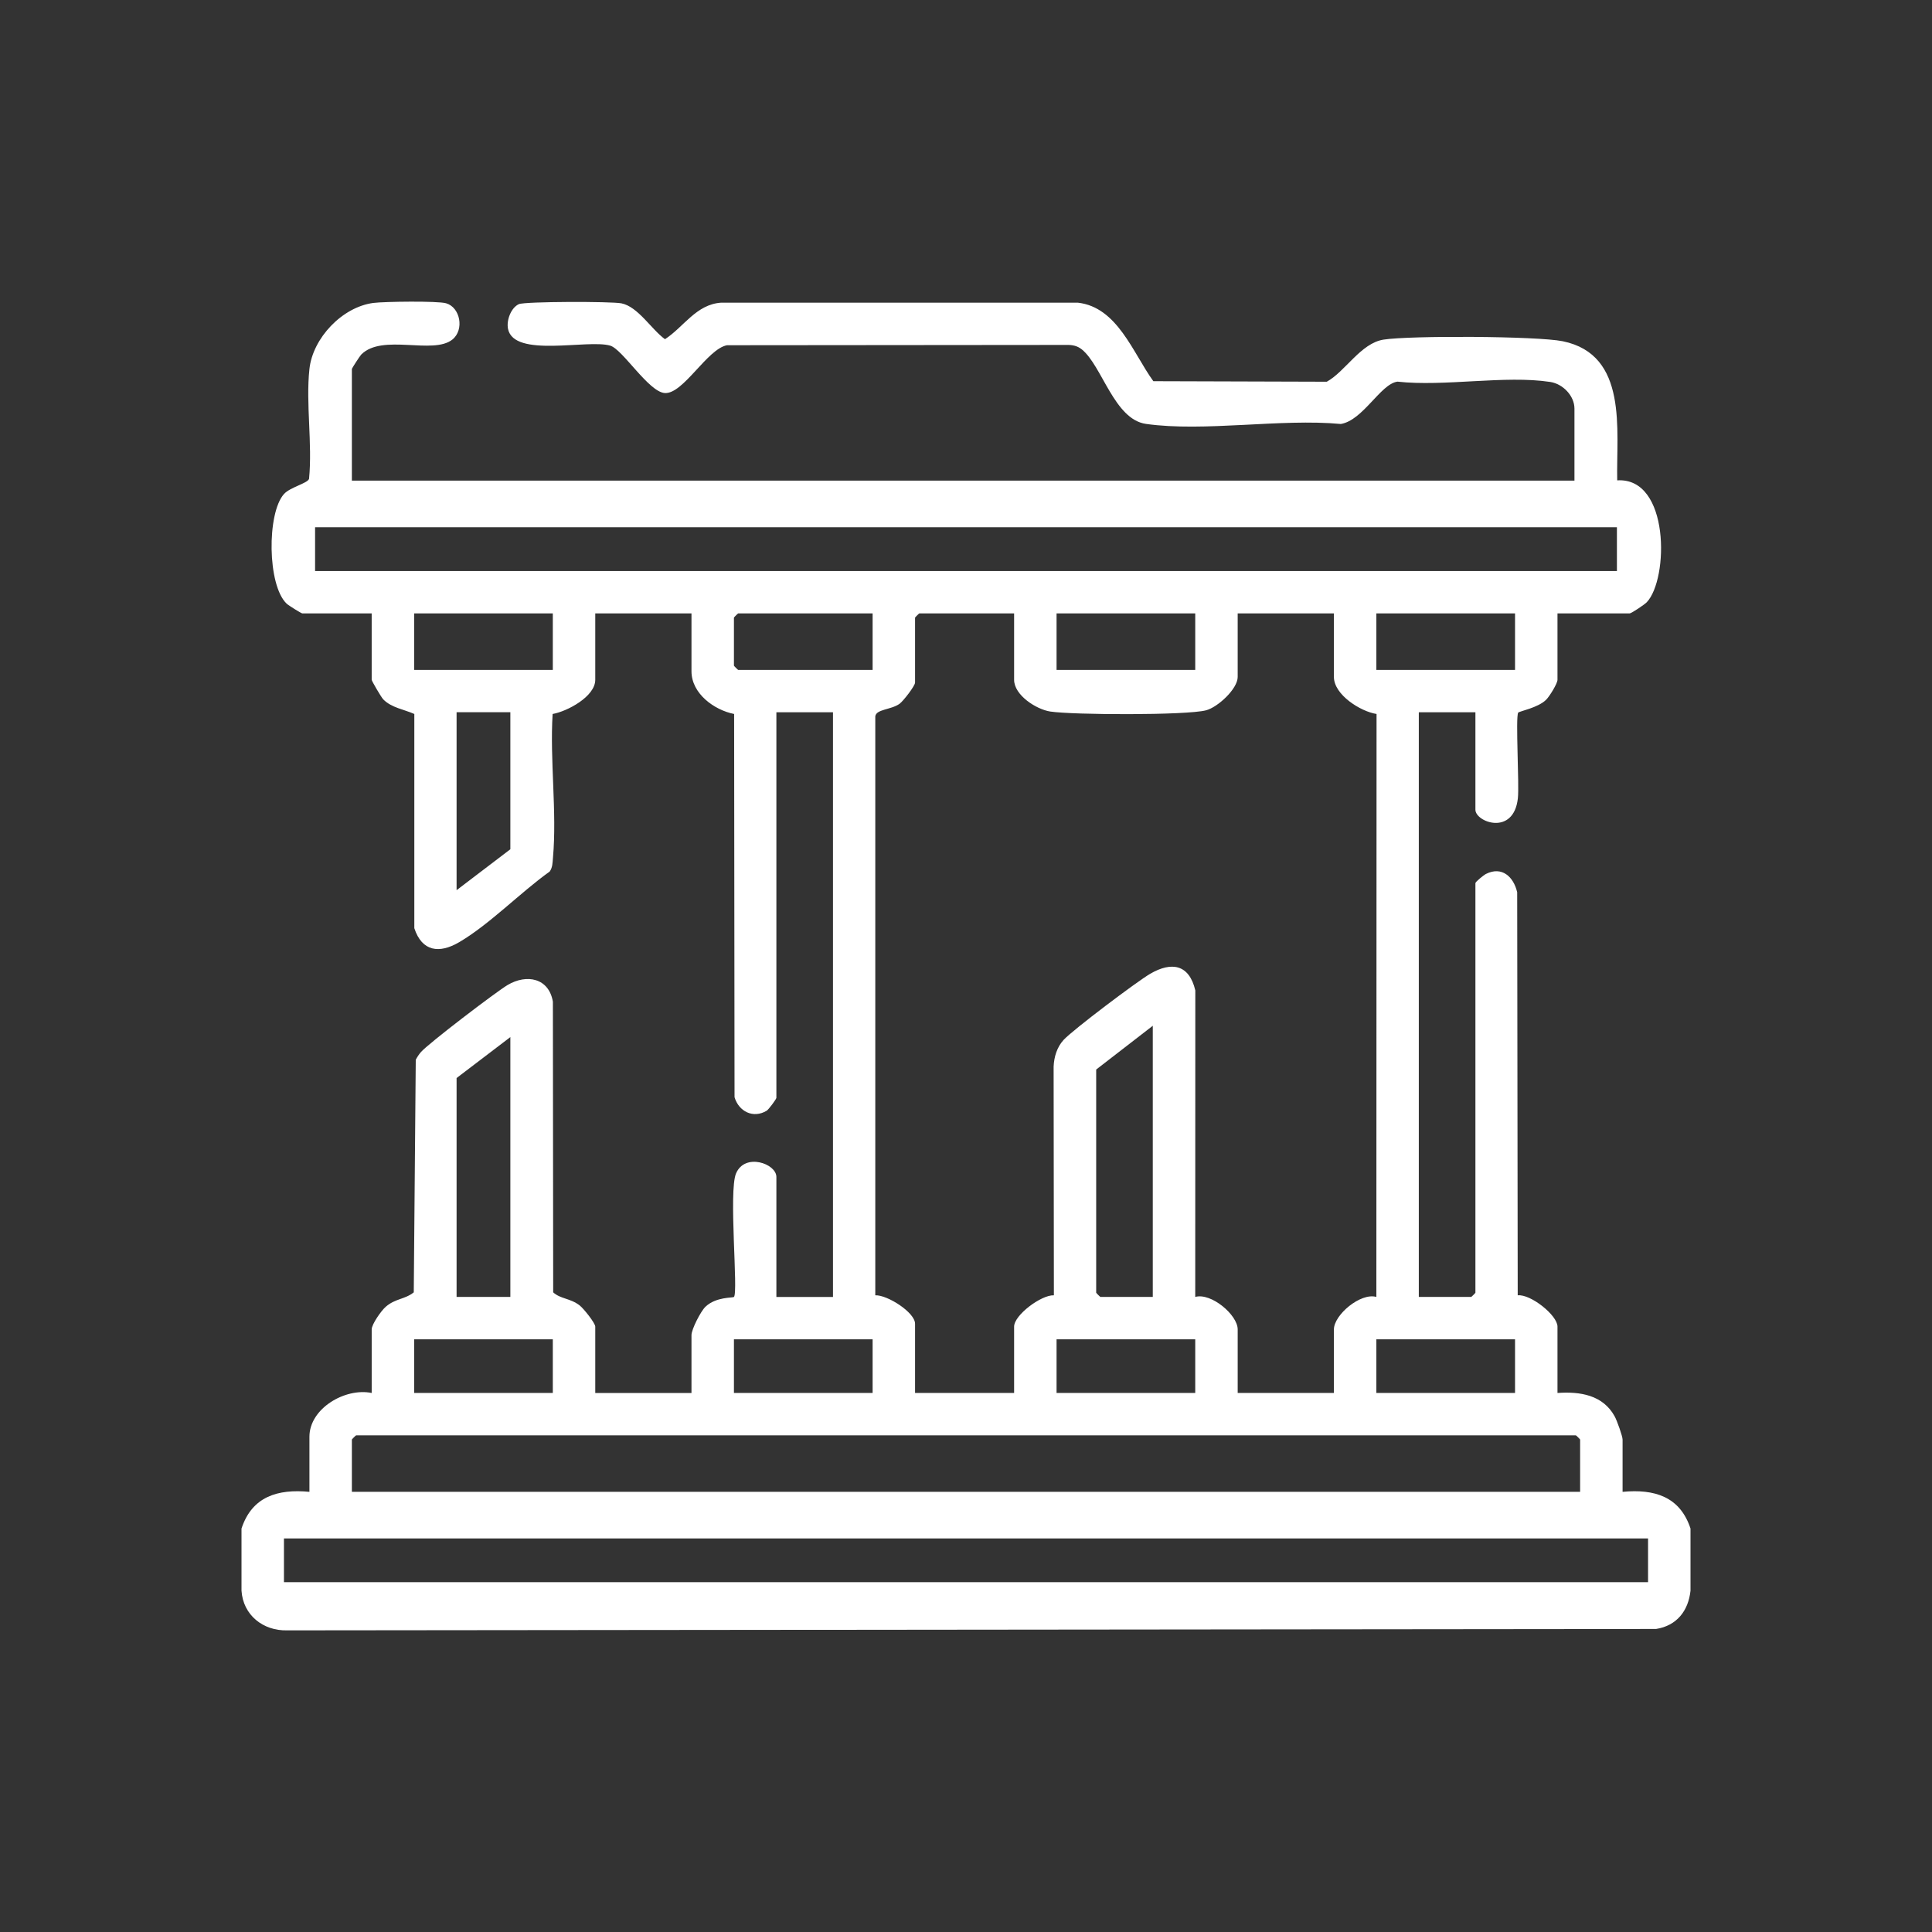
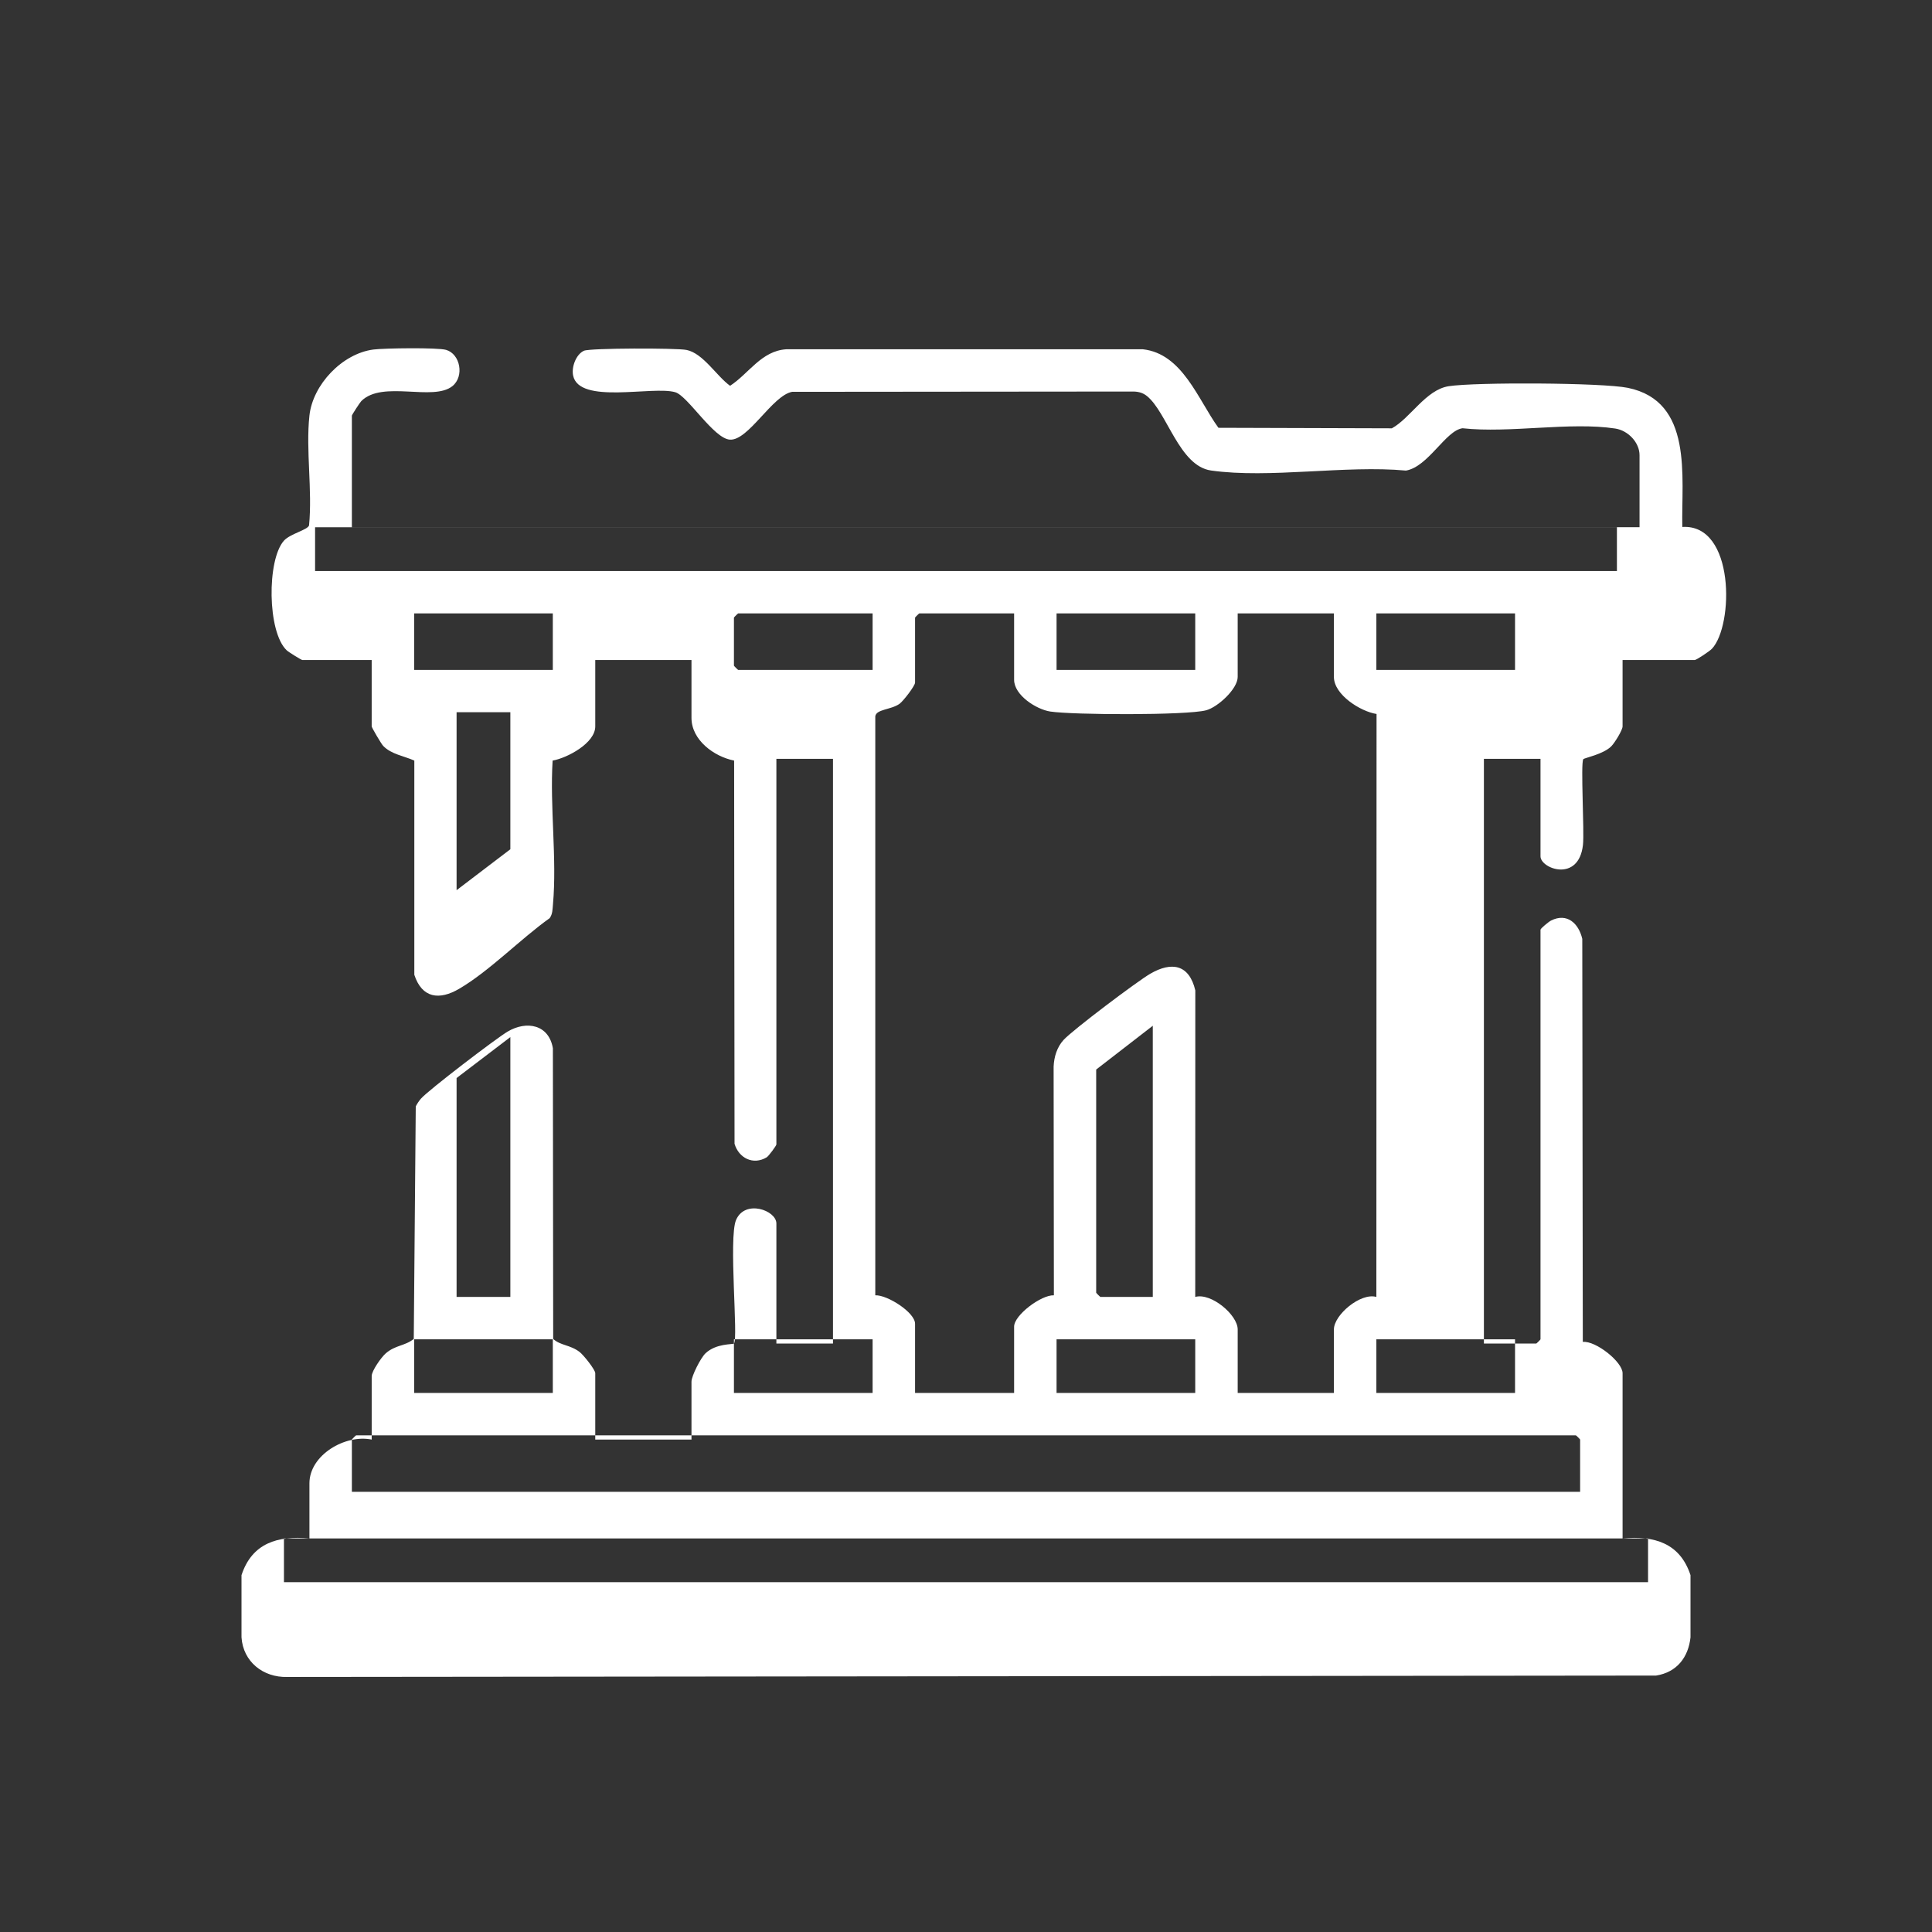
<svg xmlns="http://www.w3.org/2000/svg" id="Layer_1" data-name="Layer 1" viewBox="0 0 512 512">
  <rect x="0" y="0" width="512" height="512" fill="#333333" stroke="none" />
  <defs>
    <style>
      .cls-1 {
        fill: #fff;
      }
    </style>
  </defs>
-   <path class="cls-1" d="M430,395.35v-13.85c0-.92-1.5-5.06-2.09-6.14-3.12-5.69-9.18-6.63-15.16-6.21v-17.59c0-2.99-7.12-8.66-10.54-8.29l-.14-106.81c-.96-4.12-4.04-6.98-8.27-4.86-.64.32-2.8,2.1-2.8,2.44v108.54c0,.08-1.05,1.12-1.12,1.12h-13.88v-154.95h15v25.83c0,3.29,10.11,7.03,11.25-3,.41-3.59-.66-21.58.09-22.73.23-.35,5.32-1.29,7.43-3.44.91-.92,2.98-4.29,2.98-5.26v-17.59h19.13c.44,0,3.93-2.33,4.53-2.96,5.83-6.13,6.16-33.18-7.83-32.3-.28-13.3,2.97-33.3-14.44-36.87-6.76-1.38-40.45-1.53-47.47-.43-6.06.94-10.15,8.47-15.06,11.16l-45.96-.14c-5.44-7.5-9.51-19.63-20.02-20.81h-94.51c-6.63.44-9.9,6.44-14.89,9.68-3.55-2.54-7.13-8.61-11.53-9.5-2.65-.54-25.58-.51-27.19.21-2.08.94-3.34,4.27-2.88,6.55,1.58,7.79,21.14,2.68,27.09,4.45,3.3.98,10.19,12.29,14.46,12.56,4.9.32,11.25-11.71,16.49-12.67l89.99-.08c1.52-.03,2.84.22,4.05,1.2,5.37,4.35,8.56,18.53,16.98,19.73,15.48,2.19,35.66-1.47,51.65.02,5.9-.98,10.53-10.63,15-11.22,12.43,1.38,28.52-1.75,40.49.08,3.39.52,6.42,3.7,6.42,7.07v19.08H93.25v-29.56c0-.23,2.13-3.49,2.5-3.87,5.61-5.6,19.03.17,24.15-3.97,3.2-2.59,2.08-8.51-1.68-9.6-2.22-.65-16.43-.46-19.28-.09-8.24,1.08-16.06,9.3-16.94,17.52-.99,9.14.82,19.79-.1,29.1-.41,1.2-5.04,2.21-6.66,4.04-4.53,5.1-4.41,24.16.72,29.03.51.49,3.9,2.59,4.16,2.59h18.38v17.59c0,.3,2.52,4.62,3.06,5.18,2.16,2.23,5.55,2.67,8.24,3.88v56.77c2.04,6.22,6.63,6.79,11.88,3.71,8-4.68,16.29-13.23,23.99-18.72.79-1.11.75-2.35.87-3.63,1.09-12.09-.85-25.85-.09-38.13,3.84-.67,11.3-4.61,11.3-9.06v-17.59h25.5v15.34c0,5.88,5.99,10.26,11.3,11.31l.11,101.56c1.13,3.78,4.94,5.73,8.52,3.58.51-.31,2.57-3.08,2.57-3.42v-102.18h15v154.95h-15v-31.81c0-3.51-8.32-6.47-10.69-.93-2.02,4.73.64,31.62-.56,32.74-.3.28-4.72-.08-7.54,2.59-1.27,1.21-3.71,6-3.71,7.52v15.34h-25.5v-17.59c0-.93-3.09-4.8-4.13-5.61-2.51-1.94-5.07-1.69-7.02-3.47l-.08-77.02c-1.06-6.3-6.95-7.41-11.98-4.44-3.03,1.79-21.15,15.61-23.02,17.82-.53.62-.96,1.29-1.34,2.01l-.53,61.63c-2.38,1.9-4.86,1.6-7.42,3.82-1.2,1.04-3.73,4.63-3.73,6.01v16.84c-7.02-1.45-16.5,4.1-16.5,11.6v14.6c-8.41-.8-15.21,1.23-18,9.73v16.47c.42,6.46,5.72,10.68,12.12,10.51l362.76-.37c5.51-.87,8.55-4.84,9.12-10.14v-16.47c-2.79-8.5-9.59-10.53-18-9.73ZM401.5,354.93v14.22h-36.75v-14.22h36.75ZM316.75,343.7l.02-81.23c-1.62-6.89-6.26-7.72-11.95-4.41-3.5,2.04-20.46,14.82-22.95,17.52-1.75,1.91-2.54,4.49-2.65,7.09l.07,60.6c-3.32-.15-10.54,5.23-10.54,8.29v17.59h-26.25v-18.34c0-3.01-7.38-7.69-10.54-7.54v-153.42c.21-1.92,4.17-1.73,6.42-3.33,1.01-.73,4.12-4.77,4.12-5.63v-17.21c0-.08,1.05-1.12,1.12-1.12h25.13v17.59c0,4.07,5.87,7.84,9.57,8.41,5.99.92,36.07,1.04,41.29-.32,3.11-.81,8.39-5.68,8.39-8.84v-16.84h25.5v16.84c0,4.71,7.05,9.16,11.3,9.81l-.05,154.49c-4.19-1.19-11.25,4.76-11.25,8.61v16.84h-25.5v-16.84c0-3.85-7.06-9.8-11.25-8.61ZM316.75,354.93v14.22h-36.75v-14.22h36.75ZM290.5,342.58v-59.14l15-11.6v71.86h-13.88c-.07,0-1.12-1.04-1.12-1.12ZM280,177.53v-14.97h36.75v14.97h-36.75ZM401.5,177.53h-36.75v-14.97h36.75v14.97ZM135.25,225.06l-14.25,10.85v-47.16h14.25v36.31ZM146.5,177.53h-36.75v-14.97h36.75v14.97ZM83.5,151.33v-11.6h345v11.6H83.5ZM195.62,177.53c-.07,0-1.12-1.05-1.12-1.13v-12.72c0-.08,1.05-1.12,1.12-1.12h35.63v14.97h-35.63ZM194.5,354.93h36.75v14.22h-36.75v-14.22ZM121,285.69l14.25-10.85v68.86h-14.25v-58.01ZM109.75,354.93h36.75v14.22h-36.75v-14.22ZM93.25,381.5c0-.08,1.05-1.12,1.13-1.12h323.24c.08,0,1.13,1.04,1.13,1.12v13.85H93.25v-13.85ZM436.75,419.3H75.25v-11.6h361.5v11.6Z" />
+   <path class="cls-1" d="M430,395.35v-13.85v-17.59c0-2.99-7.12-8.66-10.54-8.29l-.14-106.81c-.96-4.12-4.04-6.98-8.27-4.86-.64.32-2.8,2.1-2.8,2.44v108.54c0,.08-1.05,1.12-1.12,1.12h-13.88v-154.95h15v25.83c0,3.29,10.11,7.03,11.25-3,.41-3.59-.66-21.58.09-22.73.23-.35,5.32-1.29,7.43-3.44.91-.92,2.98-4.29,2.98-5.26v-17.59h19.13c.44,0,3.93-2.33,4.53-2.96,5.83-6.13,6.16-33.18-7.83-32.3-.28-13.3,2.97-33.3-14.44-36.87-6.76-1.38-40.45-1.53-47.47-.43-6.06.94-10.15,8.47-15.06,11.16l-45.96-.14c-5.44-7.5-9.51-19.63-20.02-20.81h-94.51c-6.63.44-9.9,6.44-14.89,9.68-3.55-2.54-7.13-8.61-11.53-9.5-2.65-.54-25.58-.51-27.19.21-2.08.94-3.34,4.27-2.88,6.55,1.58,7.79,21.14,2.68,27.09,4.45,3.3.98,10.19,12.29,14.46,12.56,4.9.32,11.25-11.71,16.49-12.67l89.99-.08c1.52-.03,2.84.22,4.05,1.2,5.37,4.35,8.56,18.53,16.98,19.73,15.48,2.19,35.66-1.47,51.65.02,5.9-.98,10.53-10.63,15-11.22,12.43,1.38,28.52-1.75,40.49.08,3.39.52,6.42,3.7,6.42,7.07v19.08H93.25v-29.56c0-.23,2.13-3.49,2.5-3.87,5.61-5.6,19.03.17,24.15-3.97,3.2-2.59,2.08-8.51-1.68-9.6-2.22-.65-16.43-.46-19.28-.09-8.24,1.08-16.06,9.3-16.94,17.52-.99,9.14.82,19.79-.1,29.1-.41,1.2-5.04,2.21-6.66,4.04-4.53,5.1-4.41,24.16.72,29.03.51.49,3.9,2.59,4.16,2.59h18.38v17.59c0,.3,2.52,4.62,3.06,5.18,2.16,2.23,5.55,2.67,8.24,3.88v56.77c2.04,6.22,6.63,6.79,11.88,3.71,8-4.68,16.29-13.23,23.99-18.72.79-1.11.75-2.35.87-3.63,1.09-12.09-.85-25.85-.09-38.13,3.84-.67,11.3-4.61,11.3-9.06v-17.59h25.5v15.34c0,5.88,5.99,10.26,11.3,11.31l.11,101.56c1.13,3.78,4.94,5.73,8.52,3.58.51-.31,2.57-3.08,2.57-3.42v-102.18h15v154.95h-15v-31.81c0-3.51-8.32-6.47-10.69-.93-2.02,4.73.64,31.62-.56,32.74-.3.28-4.72-.08-7.54,2.59-1.27,1.21-3.71,6-3.71,7.52v15.34h-25.5v-17.59c0-.93-3.09-4.8-4.13-5.61-2.51-1.94-5.07-1.69-7.02-3.47l-.08-77.02c-1.06-6.3-6.95-7.41-11.98-4.44-3.03,1.79-21.15,15.61-23.02,17.82-.53.62-.96,1.29-1.34,2.01l-.53,61.63c-2.38,1.9-4.86,1.6-7.42,3.82-1.2,1.04-3.73,4.63-3.73,6.01v16.84c-7.02-1.45-16.5,4.1-16.5,11.6v14.6c-8.41-.8-15.21,1.23-18,9.73v16.47c.42,6.46,5.72,10.68,12.12,10.51l362.76-.37c5.51-.87,8.55-4.84,9.12-10.14v-16.47c-2.79-8.5-9.59-10.53-18-9.73ZM401.5,354.93v14.22h-36.75v-14.22h36.75ZM316.75,343.7l.02-81.23c-1.62-6.89-6.26-7.72-11.95-4.41-3.5,2.04-20.46,14.82-22.95,17.52-1.75,1.91-2.54,4.49-2.65,7.09l.07,60.6c-3.32-.15-10.54,5.23-10.54,8.29v17.59h-26.25v-18.34c0-3.01-7.38-7.69-10.54-7.54v-153.42c.21-1.92,4.17-1.73,6.42-3.33,1.01-.73,4.12-4.77,4.12-5.63v-17.21c0-.08,1.05-1.12,1.12-1.12h25.13v17.59c0,4.07,5.87,7.84,9.57,8.41,5.99.92,36.07,1.04,41.29-.32,3.11-.81,8.39-5.68,8.39-8.84v-16.84h25.5v16.84c0,4.71,7.05,9.16,11.3,9.81l-.05,154.49c-4.19-1.19-11.25,4.76-11.25,8.61v16.84h-25.5v-16.84c0-3.85-7.06-9.8-11.25-8.61ZM316.75,354.93v14.22h-36.75v-14.22h36.75ZM290.5,342.58v-59.14l15-11.6v71.86h-13.88c-.07,0-1.12-1.04-1.12-1.12ZM280,177.53v-14.97h36.75v14.97h-36.75ZM401.5,177.53h-36.75v-14.97h36.75v14.97ZM135.25,225.06l-14.25,10.85v-47.16h14.25v36.31ZM146.5,177.53h-36.75v-14.97h36.75v14.97ZM83.5,151.33v-11.6h345v11.6H83.5ZM195.62,177.53c-.07,0-1.12-1.05-1.12-1.13v-12.72c0-.08,1.05-1.12,1.12-1.12h35.63v14.97h-35.63ZM194.5,354.93h36.75v14.22h-36.75v-14.22ZM121,285.69l14.25-10.85v68.86h-14.25v-58.01ZM109.75,354.93h36.75v14.22h-36.75v-14.22ZM93.25,381.5c0-.08,1.05-1.12,1.13-1.12h323.24c.08,0,1.13,1.04,1.13,1.12v13.85H93.25v-13.85ZM436.75,419.3H75.25v-11.6h361.5v11.6Z" />
</svg>